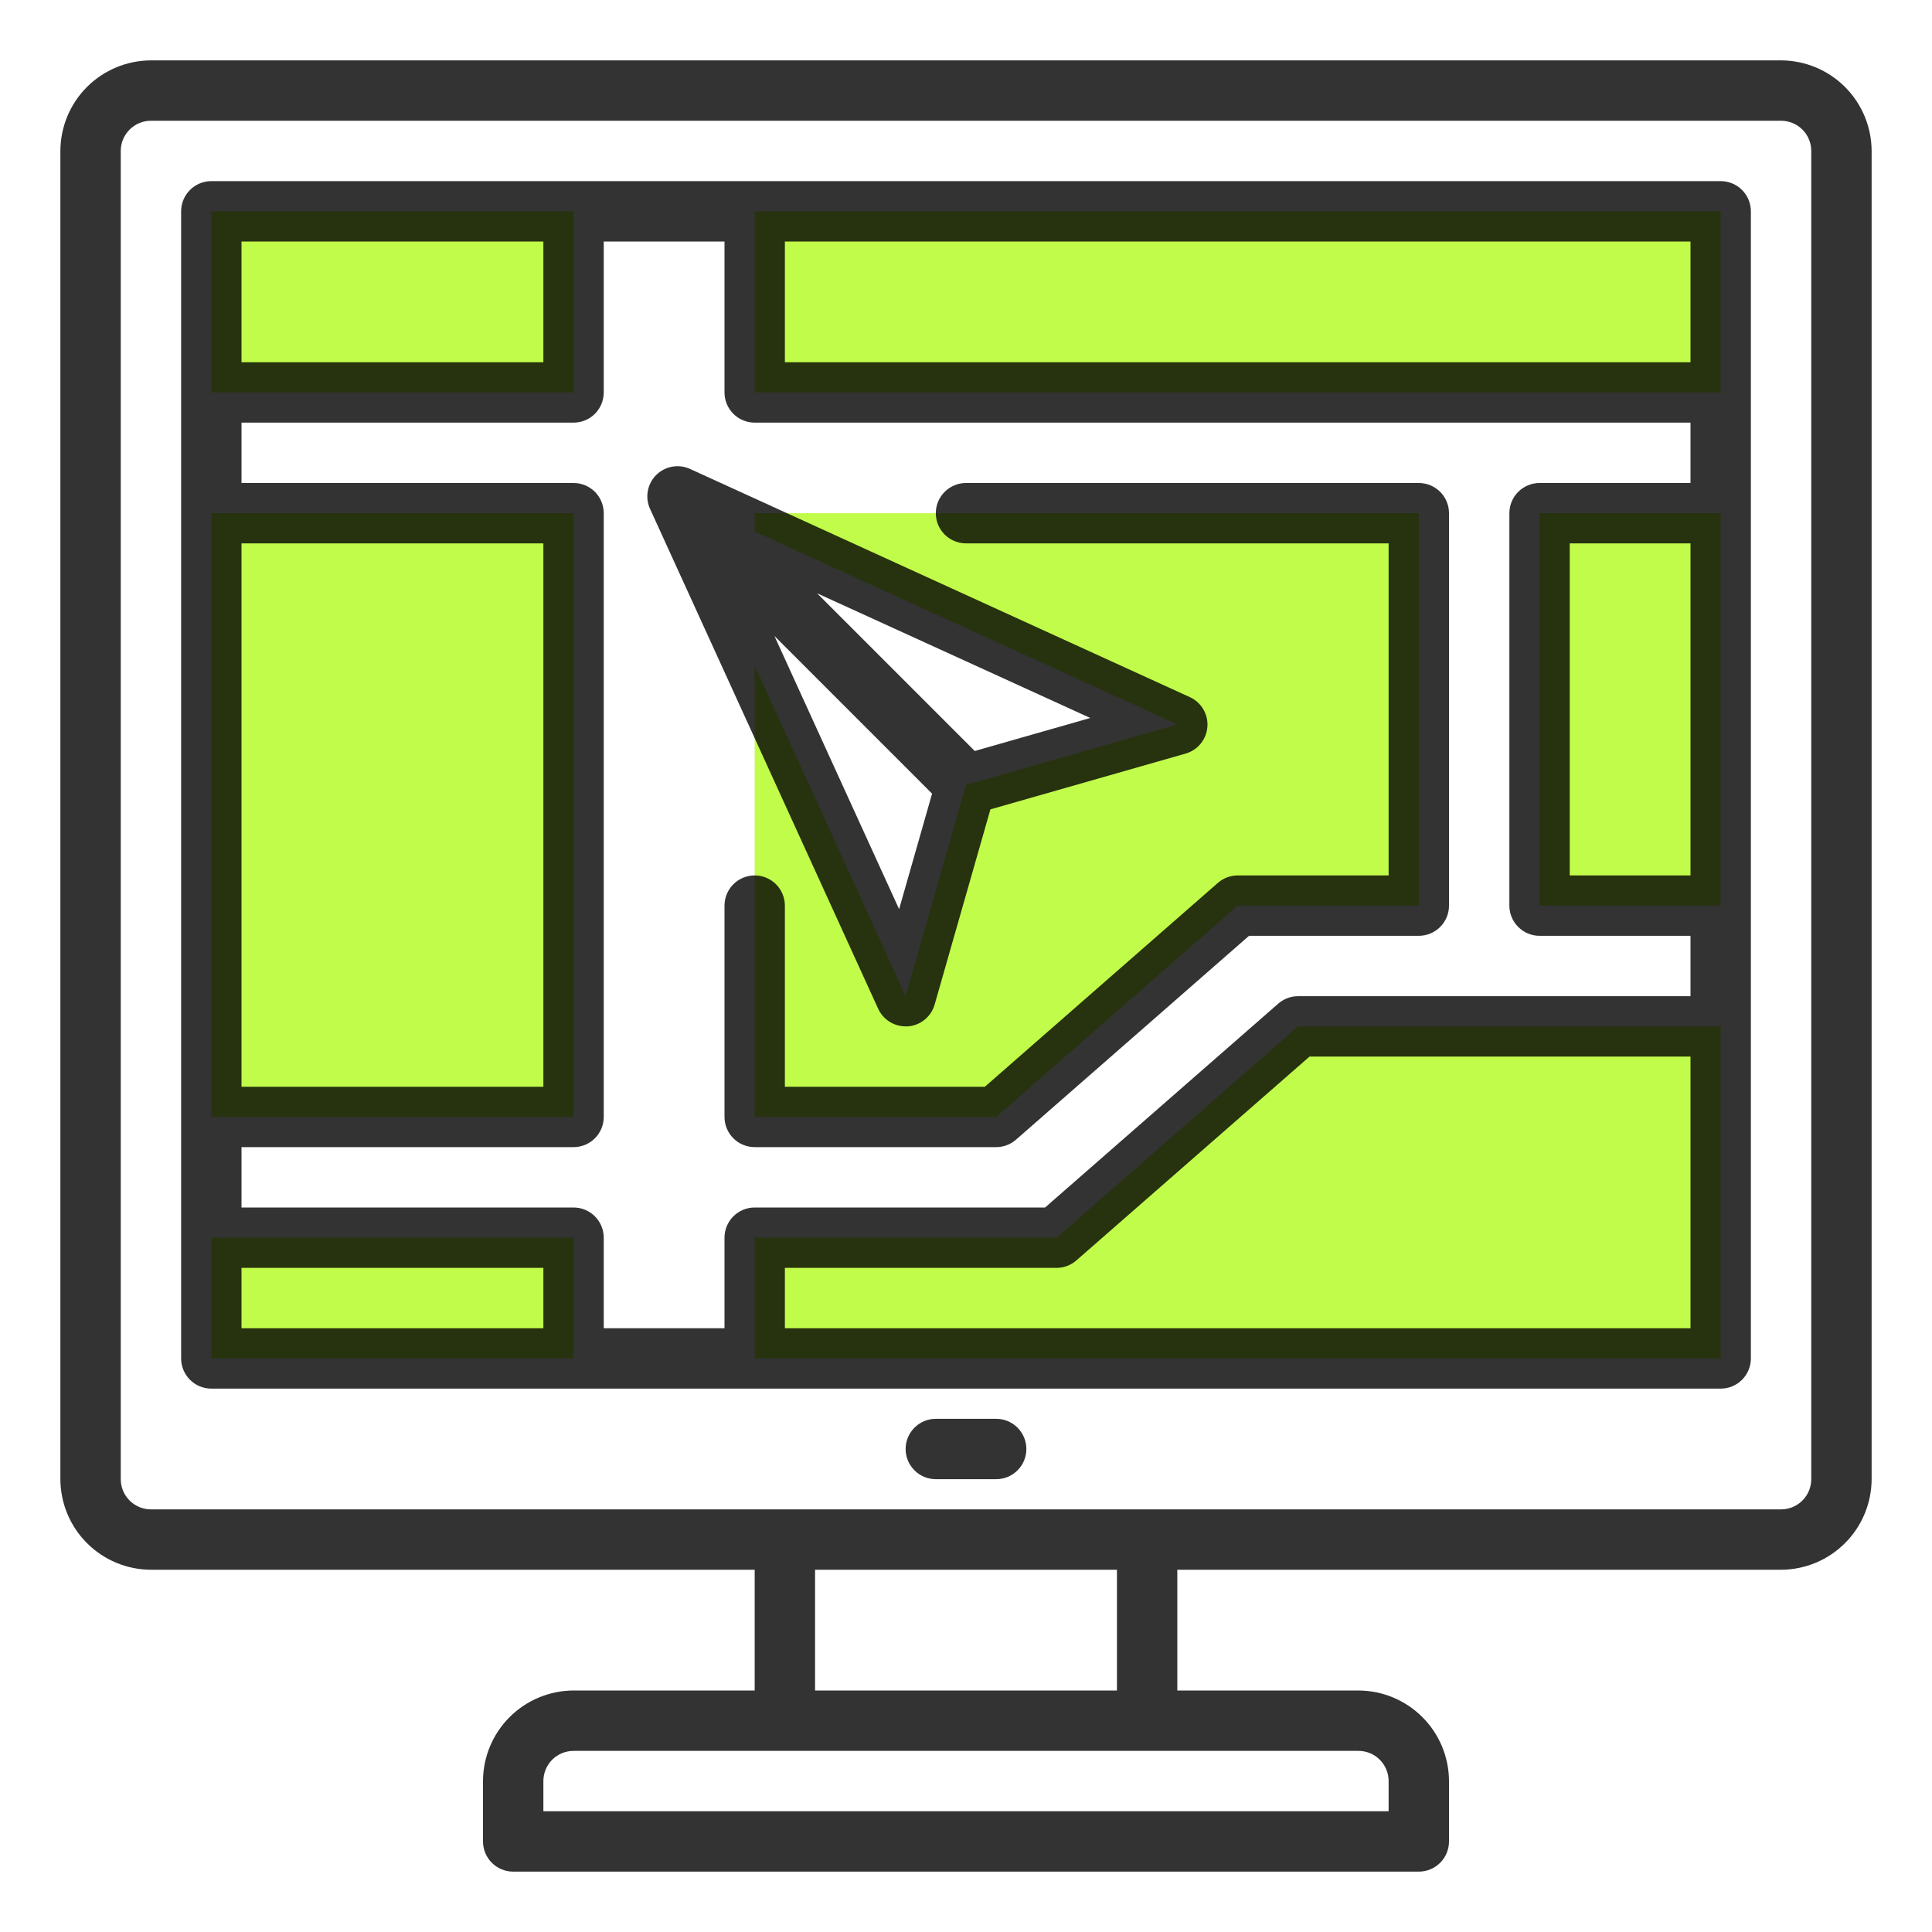
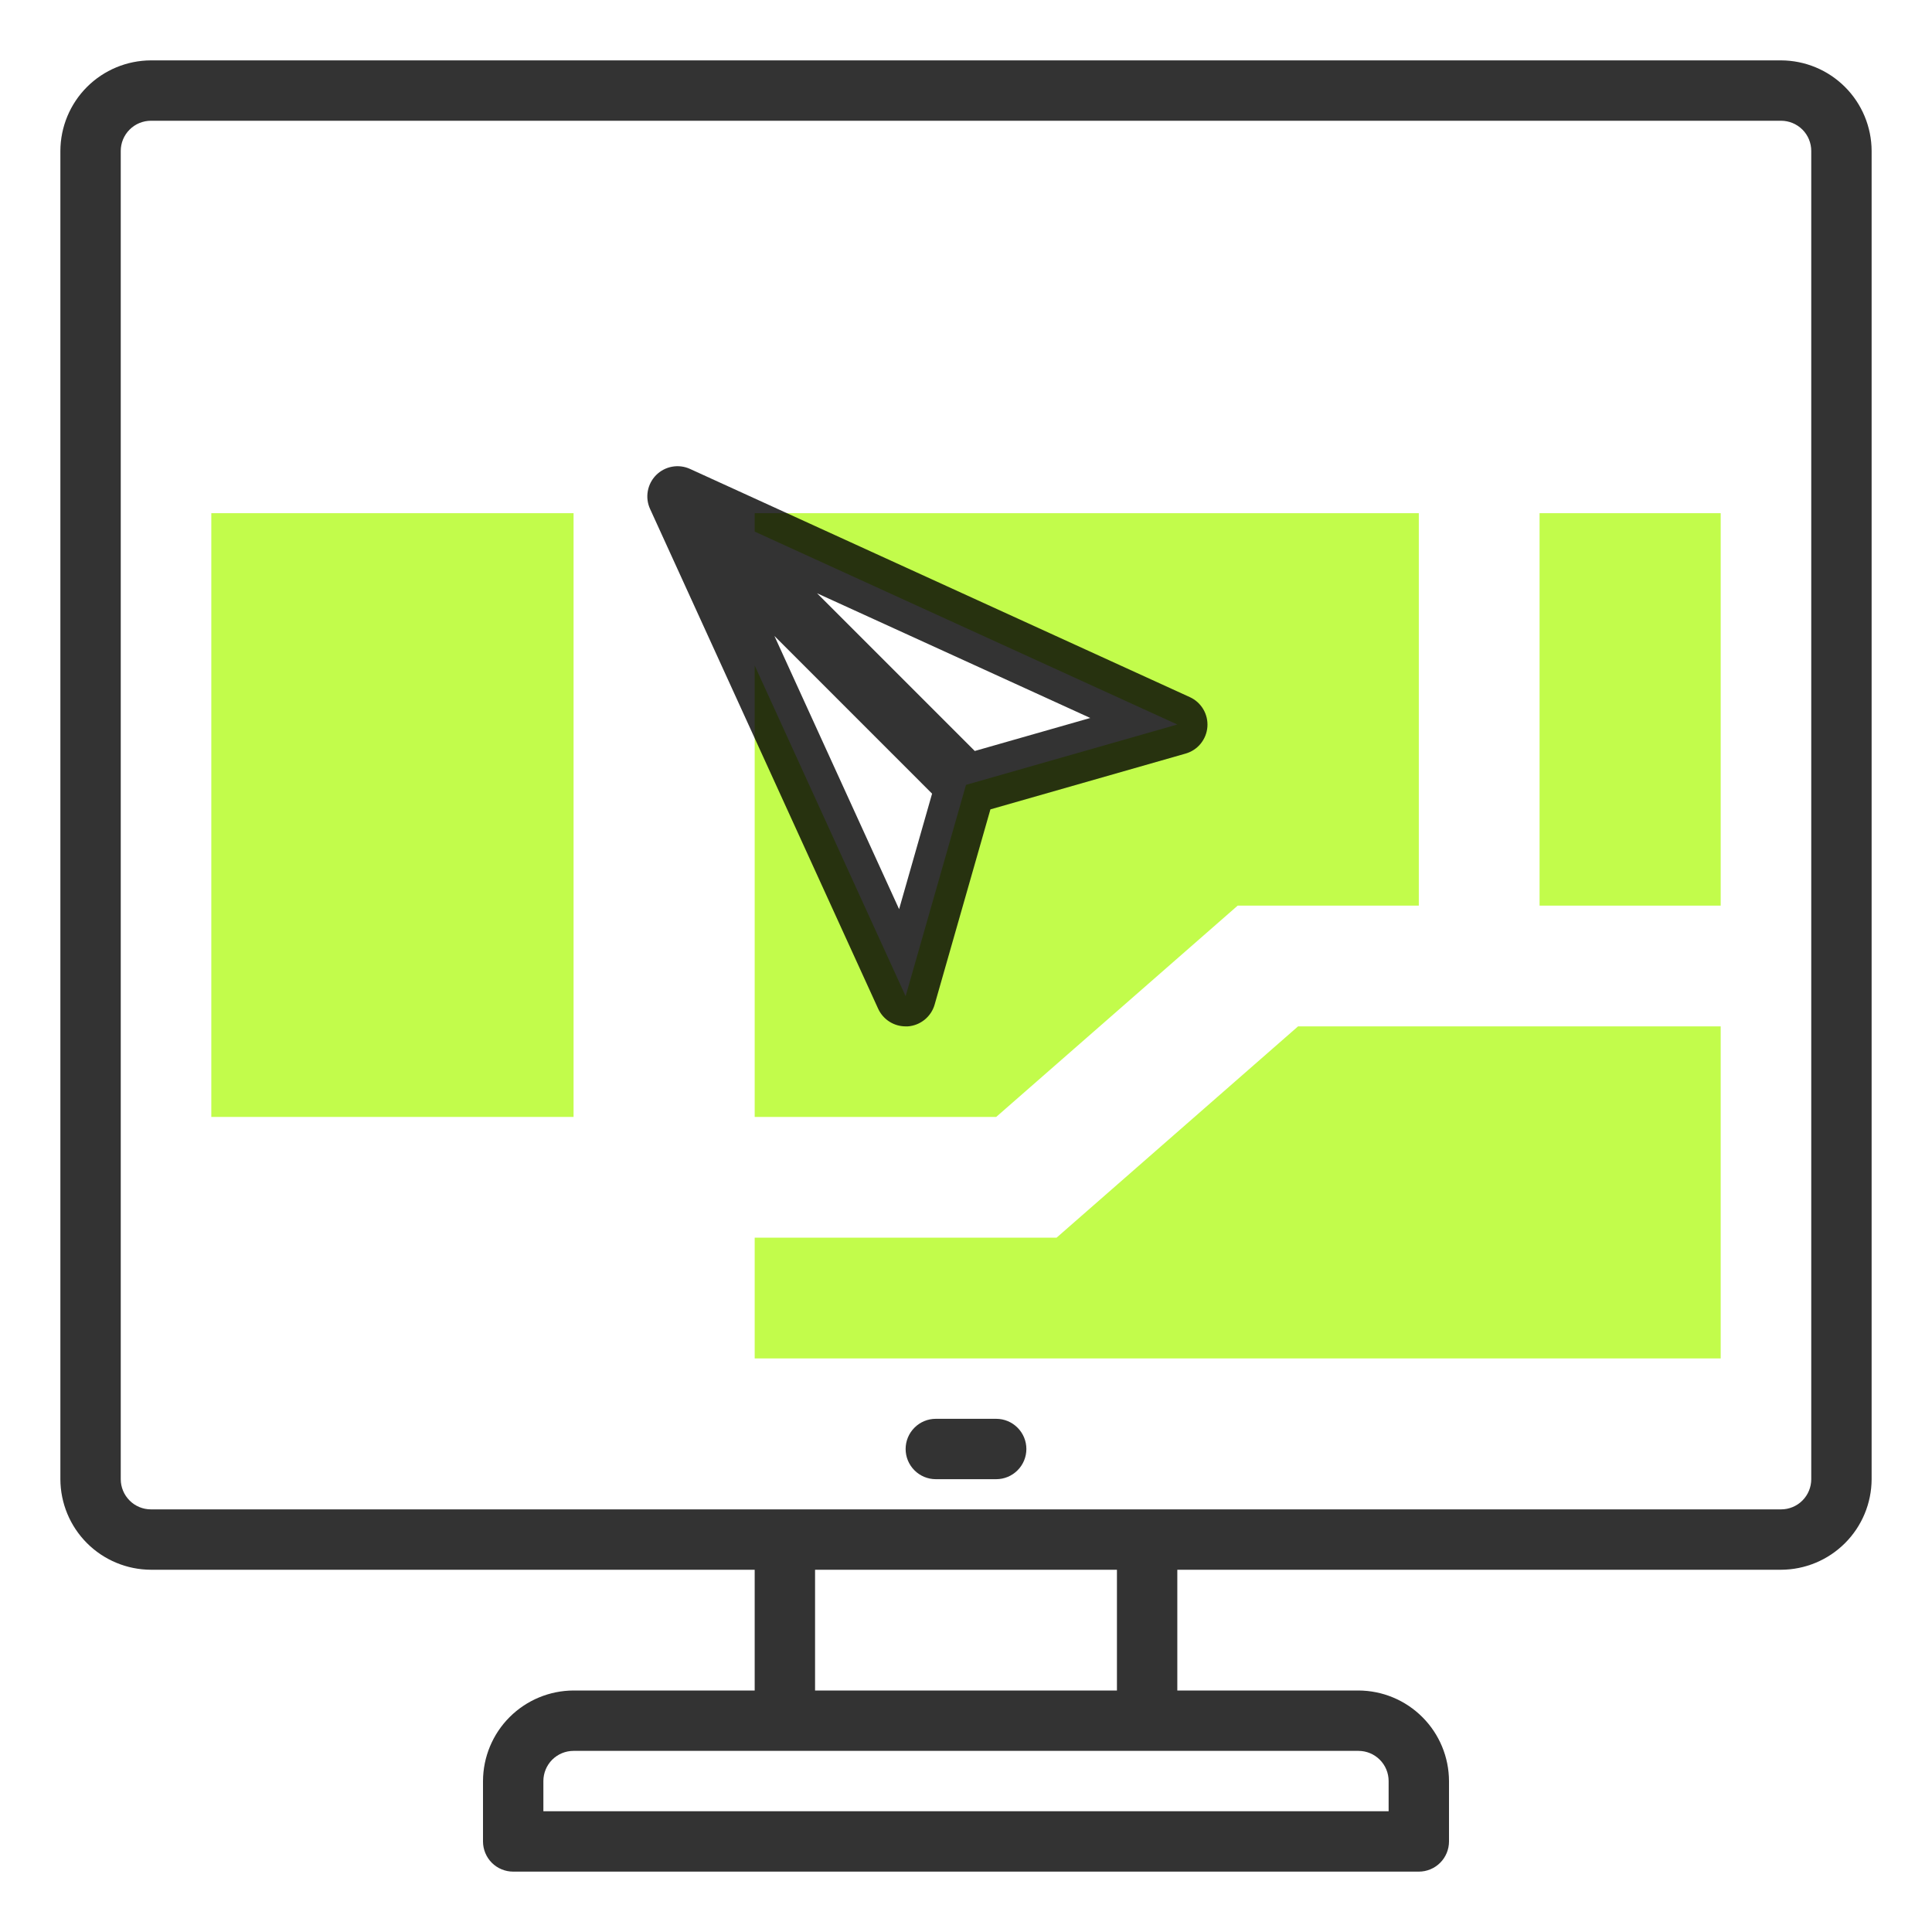
<svg xmlns="http://www.w3.org/2000/svg" width="72" height="72" viewBox="0 0 72 72" fill="none">
-   <path d="M28.125 7.875H64.125V14.625H28.125V7.875Z" fill="#C2FC4B" />
  <path d="M7.875 19.125H21.375V41.625H7.875V19.125Z" fill="#C2FC4B" />
  <path d="M39.375 46.125H28.125V50.625H64.125V38.25H48.375L39.375 46.125Z" fill="#C2FC4B" />
-   <path d="M7.875 7.875H21.375V14.625H7.875V7.875Z" fill="#C2FC4B" />
  <path d="M28.125 19.811L43.875 27L36 29.25L33.75 37.125L28.125 24.801V41.625H37.125L46.125 33.75H52.875V19.125H28.125V19.811Z" fill="#C2FC4B" />
-   <path d="M7.875 46.125H21.375V50.625H7.875V46.125Z" fill="#C2FC4B" />
  <path d="M57.375 19.125H64.125V33.75H57.375V19.125Z" fill="#C2FC4B" />
  <path d="M66.375 2.25H5.625C4.731 2.253 3.874 2.609 3.241 3.241C2.609 3.874 2.253 4.731 2.25 5.625V55.125C2.253 56.019 2.609 56.876 3.241 57.508C3.874 58.141 4.731 58.497 5.625 58.5H28.125V63H21.375C20.481 63.003 19.624 63.359 18.991 63.992C18.359 64.624 18.003 65.481 18 66.375V68.625C18 68.923 18.119 69.21 18.329 69.421C18.541 69.632 18.827 69.75 19.125 69.75H52.875C53.173 69.75 53.459 69.632 53.67 69.421C53.882 69.21 54 68.923 54 68.625V66.375C53.997 65.481 53.641 64.624 53.008 63.992C52.376 63.359 51.519 63.003 50.625 63H43.875V58.5H66.375C67.269 58.497 68.126 58.141 68.758 57.508C69.391 56.876 69.747 56.019 69.75 55.125V5.625C69.747 4.731 69.391 3.874 68.758 3.241C68.126 2.609 67.269 2.253 66.375 2.25V2.25ZM50.625 65.25C50.923 65.25 51.209 65.368 51.42 65.579C51.632 65.79 51.75 66.077 51.75 66.375V67.5H20.25V66.375C20.25 66.077 20.369 65.79 20.579 65.579C20.791 65.368 21.077 65.25 21.375 65.25H50.625ZM30.375 63V58.5H41.625V63H30.375ZM67.5 55.125C67.5 55.423 67.382 55.709 67.171 55.92C66.96 56.132 66.673 56.25 66.375 56.25H5.625C5.327 56.25 5.04 56.132 4.83 55.92C4.619 55.709 4.5 55.423 4.5 55.125V5.625C4.5 5.327 4.619 5.04 4.83 4.83C5.04 4.619 5.327 4.5 5.625 4.5H66.375C66.673 4.5 66.96 4.619 67.171 4.83C67.382 5.04 67.5 5.327 67.5 5.625V55.125Z" fill="black" fill-opacity="0.8" />
  <path d="M37.125 52.875H34.875C34.577 52.875 34.291 52.993 34.08 53.205C33.868 53.416 33.75 53.702 33.75 54C33.75 54.298 33.868 54.584 34.08 54.795C34.291 55.007 34.577 55.125 34.875 55.125H37.125C37.423 55.125 37.709 55.007 37.92 54.795C38.132 54.584 38.25 54.298 38.25 54C38.25 53.702 38.132 53.416 37.92 53.205C37.709 52.993 37.423 52.875 37.125 52.875Z" fill="black" fill-opacity="0.8" />
-   <path d="M52.875 34.875C53.173 34.875 53.459 34.757 53.67 34.545C53.882 34.334 54 34.048 54 33.75V19.125C54 18.827 53.882 18.541 53.67 18.329C53.459 18.119 53.173 18 52.875 18H36C35.702 18 35.416 18.119 35.205 18.329C34.993 18.541 34.875 18.827 34.875 19.125C34.875 19.423 34.993 19.709 35.205 19.921C35.416 20.131 35.702 20.25 36 20.25H51.75V32.625H46.125C45.853 32.625 45.59 32.724 45.385 32.904L36.702 40.5H29.25V33.75C29.25 33.452 29.131 33.166 28.921 32.955C28.709 32.743 28.423 32.625 28.125 32.625C27.827 32.625 27.541 32.743 27.329 32.955C27.119 33.166 27 33.452 27 33.75V41.625C27 41.923 27.119 42.209 27.329 42.42C27.541 42.632 27.827 42.75 28.125 42.75H37.125C37.397 42.75 37.66 42.651 37.865 42.471L46.548 34.875H52.875Z" fill="black" fill-opacity="0.8" />
  <path d="M33.75 38.25H33.834C34.063 38.233 34.282 38.145 34.46 38C34.638 37.855 34.768 37.659 34.831 37.438L36.91 30.163L44.183 28.084C44.404 28.021 44.601 27.892 44.746 27.714C44.891 27.535 44.979 27.317 44.996 27.087C45.013 26.858 44.96 26.629 44.843 26.431C44.726 26.233 44.551 26.075 44.342 25.98L25.716 17.476C25.508 17.381 25.275 17.351 25.049 17.392C24.823 17.433 24.616 17.541 24.453 17.704C24.291 17.866 24.183 18.074 24.142 18.299C24.101 18.525 24.13 18.758 24.226 18.966L32.726 37.592C32.816 37.788 32.96 37.955 33.141 38.071C33.323 38.188 33.534 38.25 33.75 38.25V38.25ZM33.507 33.882L28.86 23.7L34.736 29.577L33.507 33.882ZM36.327 27.987L30.45 22.11L40.632 26.757L36.327 27.987Z" fill="black" fill-opacity="0.8" />
-   <path d="M64.125 6.75H7.875C7.577 6.75 7.29 6.869 7.08 7.08C6.869 7.29 6.75 7.577 6.75 7.875V50.625C6.75 50.923 6.869 51.209 7.08 51.42C7.29 51.632 7.577 51.75 7.875 51.75H64.125C64.423 51.75 64.71 51.632 64.921 51.42C65.132 51.209 65.25 50.923 65.25 50.625V7.875C65.25 7.577 65.132 7.29 64.921 7.08C64.71 6.869 64.423 6.75 64.125 6.75ZM9 9H20.25V13.5H9V9ZM9 20.25H20.25V40.5H9V20.25ZM20.25 49.5H9V47.25H20.25V49.5ZM63 49.5H29.25V47.25H39.375C39.648 47.25 39.912 47.15 40.117 46.969L48.803 39.375H63V49.5ZM63 32.625H58.5V20.25H63V32.625ZM63 18H57.375C57.077 18 56.791 18.119 56.58 18.329C56.368 18.541 56.25 18.827 56.25 19.125V33.75C56.25 34.048 56.368 34.334 56.58 34.545C56.791 34.757 57.077 34.875 57.375 34.875H63V37.125H48.375C48.102 37.125 47.838 37.225 47.633 37.406L38.947 45H28.125C27.827 45 27.541 45.118 27.329 45.33C27.119 45.541 27 45.827 27 46.125V49.5H22.5V46.125C22.5 45.827 22.381 45.541 22.171 45.33C21.959 45.118 21.673 45 21.375 45H9V42.75H21.375C21.673 42.75 21.959 42.632 22.171 42.42C22.381 42.209 22.5 41.923 22.5 41.625V19.125C22.5 18.827 22.381 18.541 22.171 18.329C21.959 18.119 21.673 18 21.375 18H9V15.75H21.375C21.673 15.75 21.959 15.632 22.171 15.421C22.381 15.21 22.5 14.923 22.5 14.625V9H27V14.625C27 14.923 27.119 15.21 27.329 15.421C27.541 15.632 27.827 15.75 28.125 15.75H63V18ZM63 13.5H29.25V9H63V13.5Z" fill="black" fill-opacity="0.8" />
</svg>